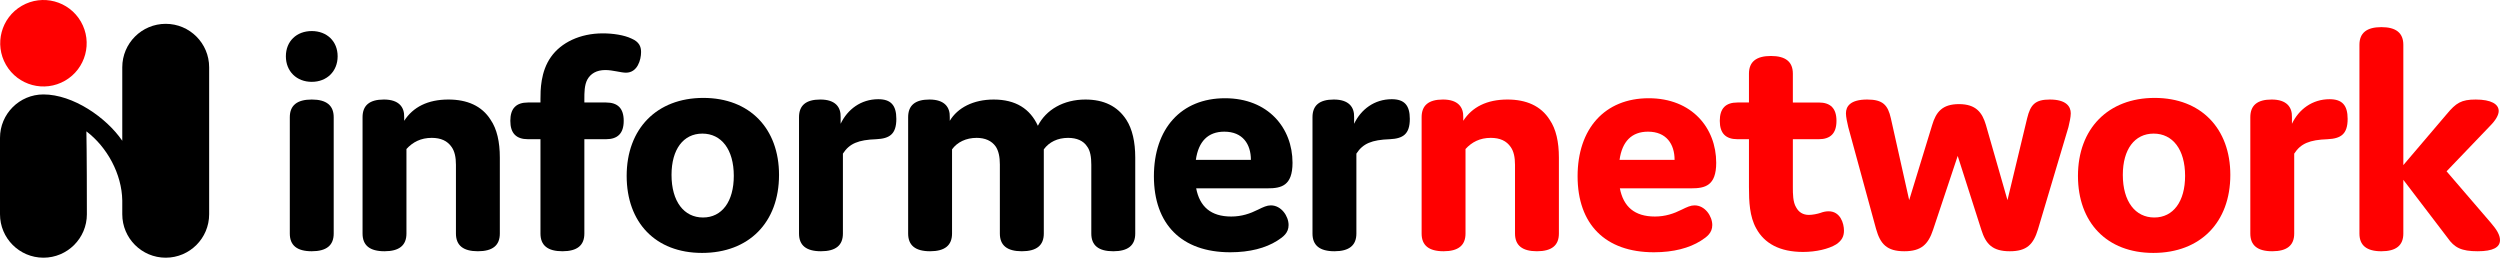
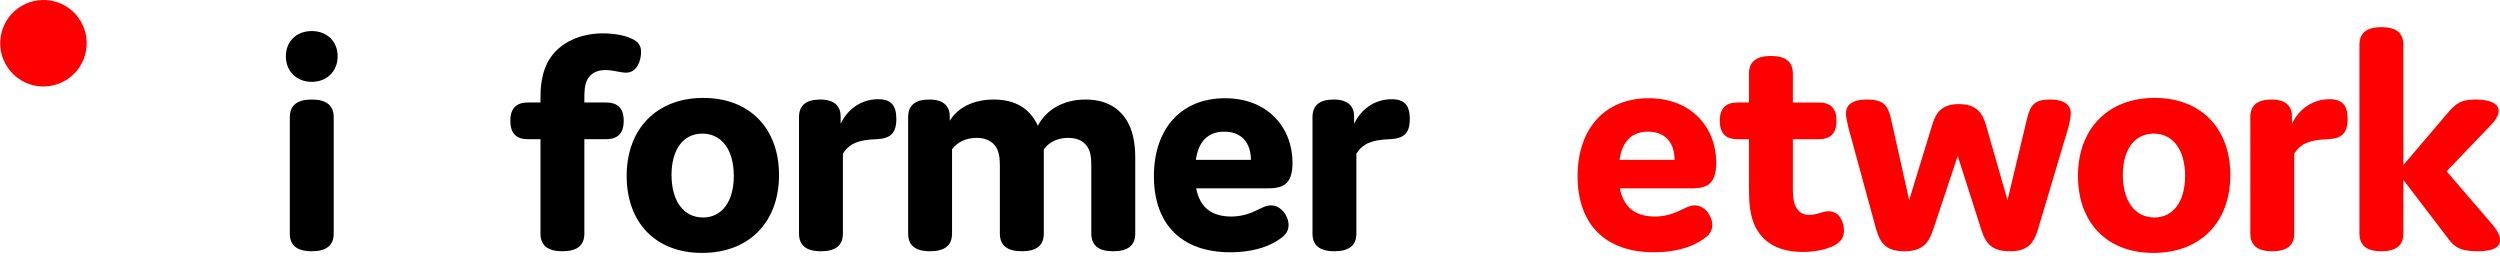
<svg xmlns="http://www.w3.org/2000/svg" xmlns:xlink="http://www.w3.org/1999/xlink" width="1124.954" height="115.956" viewBox="0 0 843.715 86.967">
  <defs>
    <path id="a" d="M22.672-65.25c0-5.094-3.656-8.516-8.735-8.516-5.093 0-8.734 3.422-8.734 8.516 0 5.094 3.64 8.625 8.735 8.625 5.078 0 8.734-3.531 8.734-8.625zm-1.328 20.563c0-3.97-2.438-5.97-7.407-5.97-4.984 0-7.406 2-7.406 5.97v39.265c0 3.984 2.422 5.969 7.407 5.969 4.968 0 7.406-1.985 7.406-5.969zm0 0" />
-     <path id="b" d="M13.719-50.656c-4.875 0-7.188 2-7.188 5.968v39.266c0 3.984 2.422 5.969 7.407 5.969 4.968 0 7.406-1.985 7.406-5.969v-28.531c2.11-2.328 4.86-3.766 8.515-3.766 3.094 0 5.313 1 6.75 3.11 1 1.437 1.438 3.422 1.438 5.968v23.22c0 3.984 2.437 5.968 7.406 5.968 4.984 0 7.406-1.985 7.406-5.969v-25.656c0-5.313-.984-9.625-3.093-12.719-2.985-4.75-7.97-6.86-14.266-6.86-6.969 0-11.938 2.548-14.922 7.188v-1.218c.11-3.422-1.781-5.97-6.86-5.97zm0 0" />
    <path id="c" d="M42.14-71.219c-2.546-1.219-6.312-1.765-9.734-1.765-7.64 0-14.047 3.093-17.468 7.953-3.547 4.984-3.547 11.281-3.547 14.265v1.11H7.187c-3.984 0-5.968 1.984-5.968 6.187s1.984 6.203 5.968 6.203h4.204v31.844c0 3.984 2.437 5.969 7.406 5.969 4.984 0 7.406-1.985 7.406-5.969v-31.844h7.313c3.968 0 5.968-2 5.968-6.203s-2-6.187-5.968-6.187h-7.313v-1.11c0-2.203 0-4.75 1-6.625 1.11-2 3.094-3.218 6.078-3.218 2.547 0 5.203.89 6.969.89 3.875 0 5.094-4.312 5.094-6.968 0-1.876-.657-3.422-3.203-4.532zm0 0" />
    <path id="d" d="M3.656-24.89c0 15.718 9.719 26 25.438 26 15.812 0 25.984-10.282 25.984-26.329 0-15.593-9.844-25.984-25.547-25.984-15.703 0-25.875 10.39-25.875 26.312zm15.14-.329c0-8.625 3.985-13.937 10.407-13.937 6.406 0 10.61 5.312 10.61 14.265 0 8.641-3.985 14.047-10.391 14.047-6.422 0-10.625-5.406-10.625-14.375zm0 0" />
    <path id="e" d="M21.344-32.406c2.218-3.422 5.203-4.64 11.281-4.86 4.422-.218 6.75-1.656 6.75-6.859 0-4.64-1.89-6.64-6.094-6.64-5.86 0-10.39 3.437-12.703 8.296v-2.218c.11-3.422-1.781-5.97-6.86-5.97-4.874 0-7.187 2-7.187 5.97v39.265c0 3.984 2.422 5.969 7.407 5.969 4.968 0 7.406-1.985 7.406-5.969zm0 0" />
    <path id="f" d="M13.719-50.656c-4.875 0-7.188 2-7.188 5.968v39.266c0 3.984 2.422 5.969 7.407 5.969 4.968 0 7.406-1.985 7.406-5.969v-28.422c1.765-2.437 4.75-3.875 8.297-3.875 2.875 0 5.078 1 6.406 2.875 1 1.438 1.437 3.547 1.437 6.094v23.328c0 3.984 2.438 5.969 7.422 5.969 4.969 0 7.407-1.985 7.407-5.969v-28.422c1.765-2.437 4.64-3.875 8.187-3.875 2.984 0 5.188 1 6.406 2.875 1.11 1.438 1.438 3.657 1.438 6.203v23.22c0 3.984 2.437 5.968 7.406 5.968 4.984 0 7.422-1.985 7.422-5.969v-25.656c0-5.313-1-9.625-2.984-12.719-3-4.64-7.641-6.86-13.829-6.86-7.406 0-13.28 3.438-16.046 8.86-2.641-5.766-7.516-8.86-14.922-8.86-6.86 0-12.172 2.766-14.813 7.188v-1.218c.11-3.422-1.781-5.97-6.86-5.97zm0 0" />
    <path id="g" d="M43.125-14.938c-1.328 0-2.531.563-4.313 1.438-2.64 1.328-5.53 2.328-9.062 2.328-6.86 0-10.625-3.312-11.828-9.515h24.11c4.64 0 8.406-.875 8.406-8.625 0-11.72-8.188-21.782-22.782-21.782-14.828 0-24 10.282-24 26.328C3.656-8.625 12.937.891 29.422.891c6.625 0 11.937-1.438 15.812-3.875 2.094-1.329 3.875-2.657 3.875-5.313 0-2.984-2.437-6.64-5.984-6.64zM27.422-39.811c6.203 0 8.969 4.203 8.969 9.515H17.813c.875-6.203 4.078-9.515 9.609-9.515Zm0 0" />
    <path id="h" d="M37.938-12.938c-1 0-1.891.22-2.766.547-1 .329-2.656.672-3.875.672-1.985 0-3.422-.89-4.313-2.547-1.109-1.765-1.109-4.64-1.109-6.75v-16.25h8.734c3.985 0 5.985-2 5.985-6.203s-2-6.187-5.985-6.187h-8.734v-9.735c0-3.984-2.422-5.968-7.406-5.968-4.969 0-7.407 1.984-7.407 5.968v9.735H7.188c-3.985 0-5.97 1.984-5.97 6.187s1.985 6.203 5.97 6.203h3.875v16.141c0 4.984.218 9.953 2.437 13.938C16.25-2.095 21.453.78 29.313.78c4.421 0 8.625-1 11.171-2.547 1.985-1.328 2.641-2.765 2.641-4.656 0-2.422-1.203-6.516-5.188-6.516zm0 0" />
    <path id="i" d="M40.594-31.625 48.547-6.75C50.094-1.766 52.422.547 58.172.547s7.969-2.313 9.516-7.406l10.28-34.5c.329-1.438.782-3.328.782-4.641 0-2.328-1.563-4.656-7.078-4.656-4.984 0-6.531 1.781-7.64 6.312l-6.641 27.64-7.297-25.437c-1.219-4.093-3.313-6.968-9.063-6.968-5.64 0-7.75 2.656-9.062 7.078l-7.75 25.328-6.188-27.64c-1-4.423-2.656-6.313-7.968-6.313-5.75 0-7.188 2.328-7.188 4.656 0 1.203.438 3.203.781 4.64l9.39 34.391C14.485-1.875 16.704.547 22.564.547c5.75 0 8.078-2.313 9.734-7.297zm0 0" />
    <path id="j" d="M50.875-9.063 35.937-26.436l14.72-15.36c1.874-1.89 2.874-3.656 2.874-4.984 0-2.328-2.547-3.875-7.75-3.875-4.86 0-6.625 1.11-9.843 4.984l-14.594 17.14v-40.593c0-3.984-2.438-5.969-7.407-5.969-4.984 0-7.406 1.985-7.406 5.969v63.703c0 3.984 2.422 5.969 7.407 5.969 4.968 0 7.406-1.985 7.406-5.969v-18.14L36.28-3.985c2.313 3.328 4.64 4.53 10.172 4.53 5.188 0 7.516-1.327 7.516-3.75 0-1.655-1-3.437-3.094-5.858zm0 0" />
  </defs>
  <g transform="translate(-260.094 -202.756)">
    <use xlink:href="#a" x="351.369" y="287.003" />
    <use xlink:href="#b" x="375.92" y="287.003" />
  </g>
  <use xlink:href="#c" x="431.103" y="287.003" transform="translate(-260.094 -202.756)" />
  <g transform="translate(-260.094 -202.756)">
    <use xlink:href="#d" x="467.928" y="287.003" />
    <use xlink:href="#e" x="523.222" y="287.003" />
    <use xlink:href="#f" x="560.048" y="287.003" />
    <use xlink:href="#g" x="645.864" y="287.003" />
    <use xlink:href="#e" x="696.513" y="287.003" />
  </g>
  <g fill="red" transform="translate(-260.094 -202.756)">
    <use xlink:href="#b" x="733.339" y="287.003" />
    <use xlink:href="#g" x="788.854" y="287.003" />
  </g>
  <g fill="red" transform="translate(-260.094 -202.756)">
    <use xlink:href="#h" x="839.282" y="287.003" />
    <use xlink:href="#i" x="880.199" y="287.003" />
  </g>
  <g fill="red" transform="translate(-260.094 -202.756)">
    <use xlink:href="#d" x="957.721" y="287.003" />
    <use xlink:href="#e" x="1013.015" y="287.003" />
    <use xlink:href="#j" x="1049.84" y="287.003" />
  </g>
-   <path fill-rule="evenodd" d="M14.66 86.967C6.562 86.967 0 80.4 0 72.307V46.529c0-8.097 6.563-14.66 14.66-14.66 9.969 0 21.246 7.79 26.606 15.64V22.706c0-8.098 6.566-14.664 14.664-14.664 8.097 0 14.656 6.566 14.656 14.664v49.602c0 8.093-6.563 14.66-14.656 14.66-8.098 0-14.664-6.567-14.664-14.66v-4.641c-.145-8.91-5.063-18-12.11-23.344 0 0 .164 6.95.164 27.985 0 8.093-6.566 14.66-14.66 14.66" />
  <path fill="red" fill-rule="evenodd" d="M7.363 1.959c6.98-4.031 15.903-1.64 19.934 5.336 4.027 6.98 1.637 15.902-5.344 19.933-6.976 4.028-15.898 1.637-19.93-5.343C-2.004 14.908.387 5.986 7.363 1.959" />
</svg>